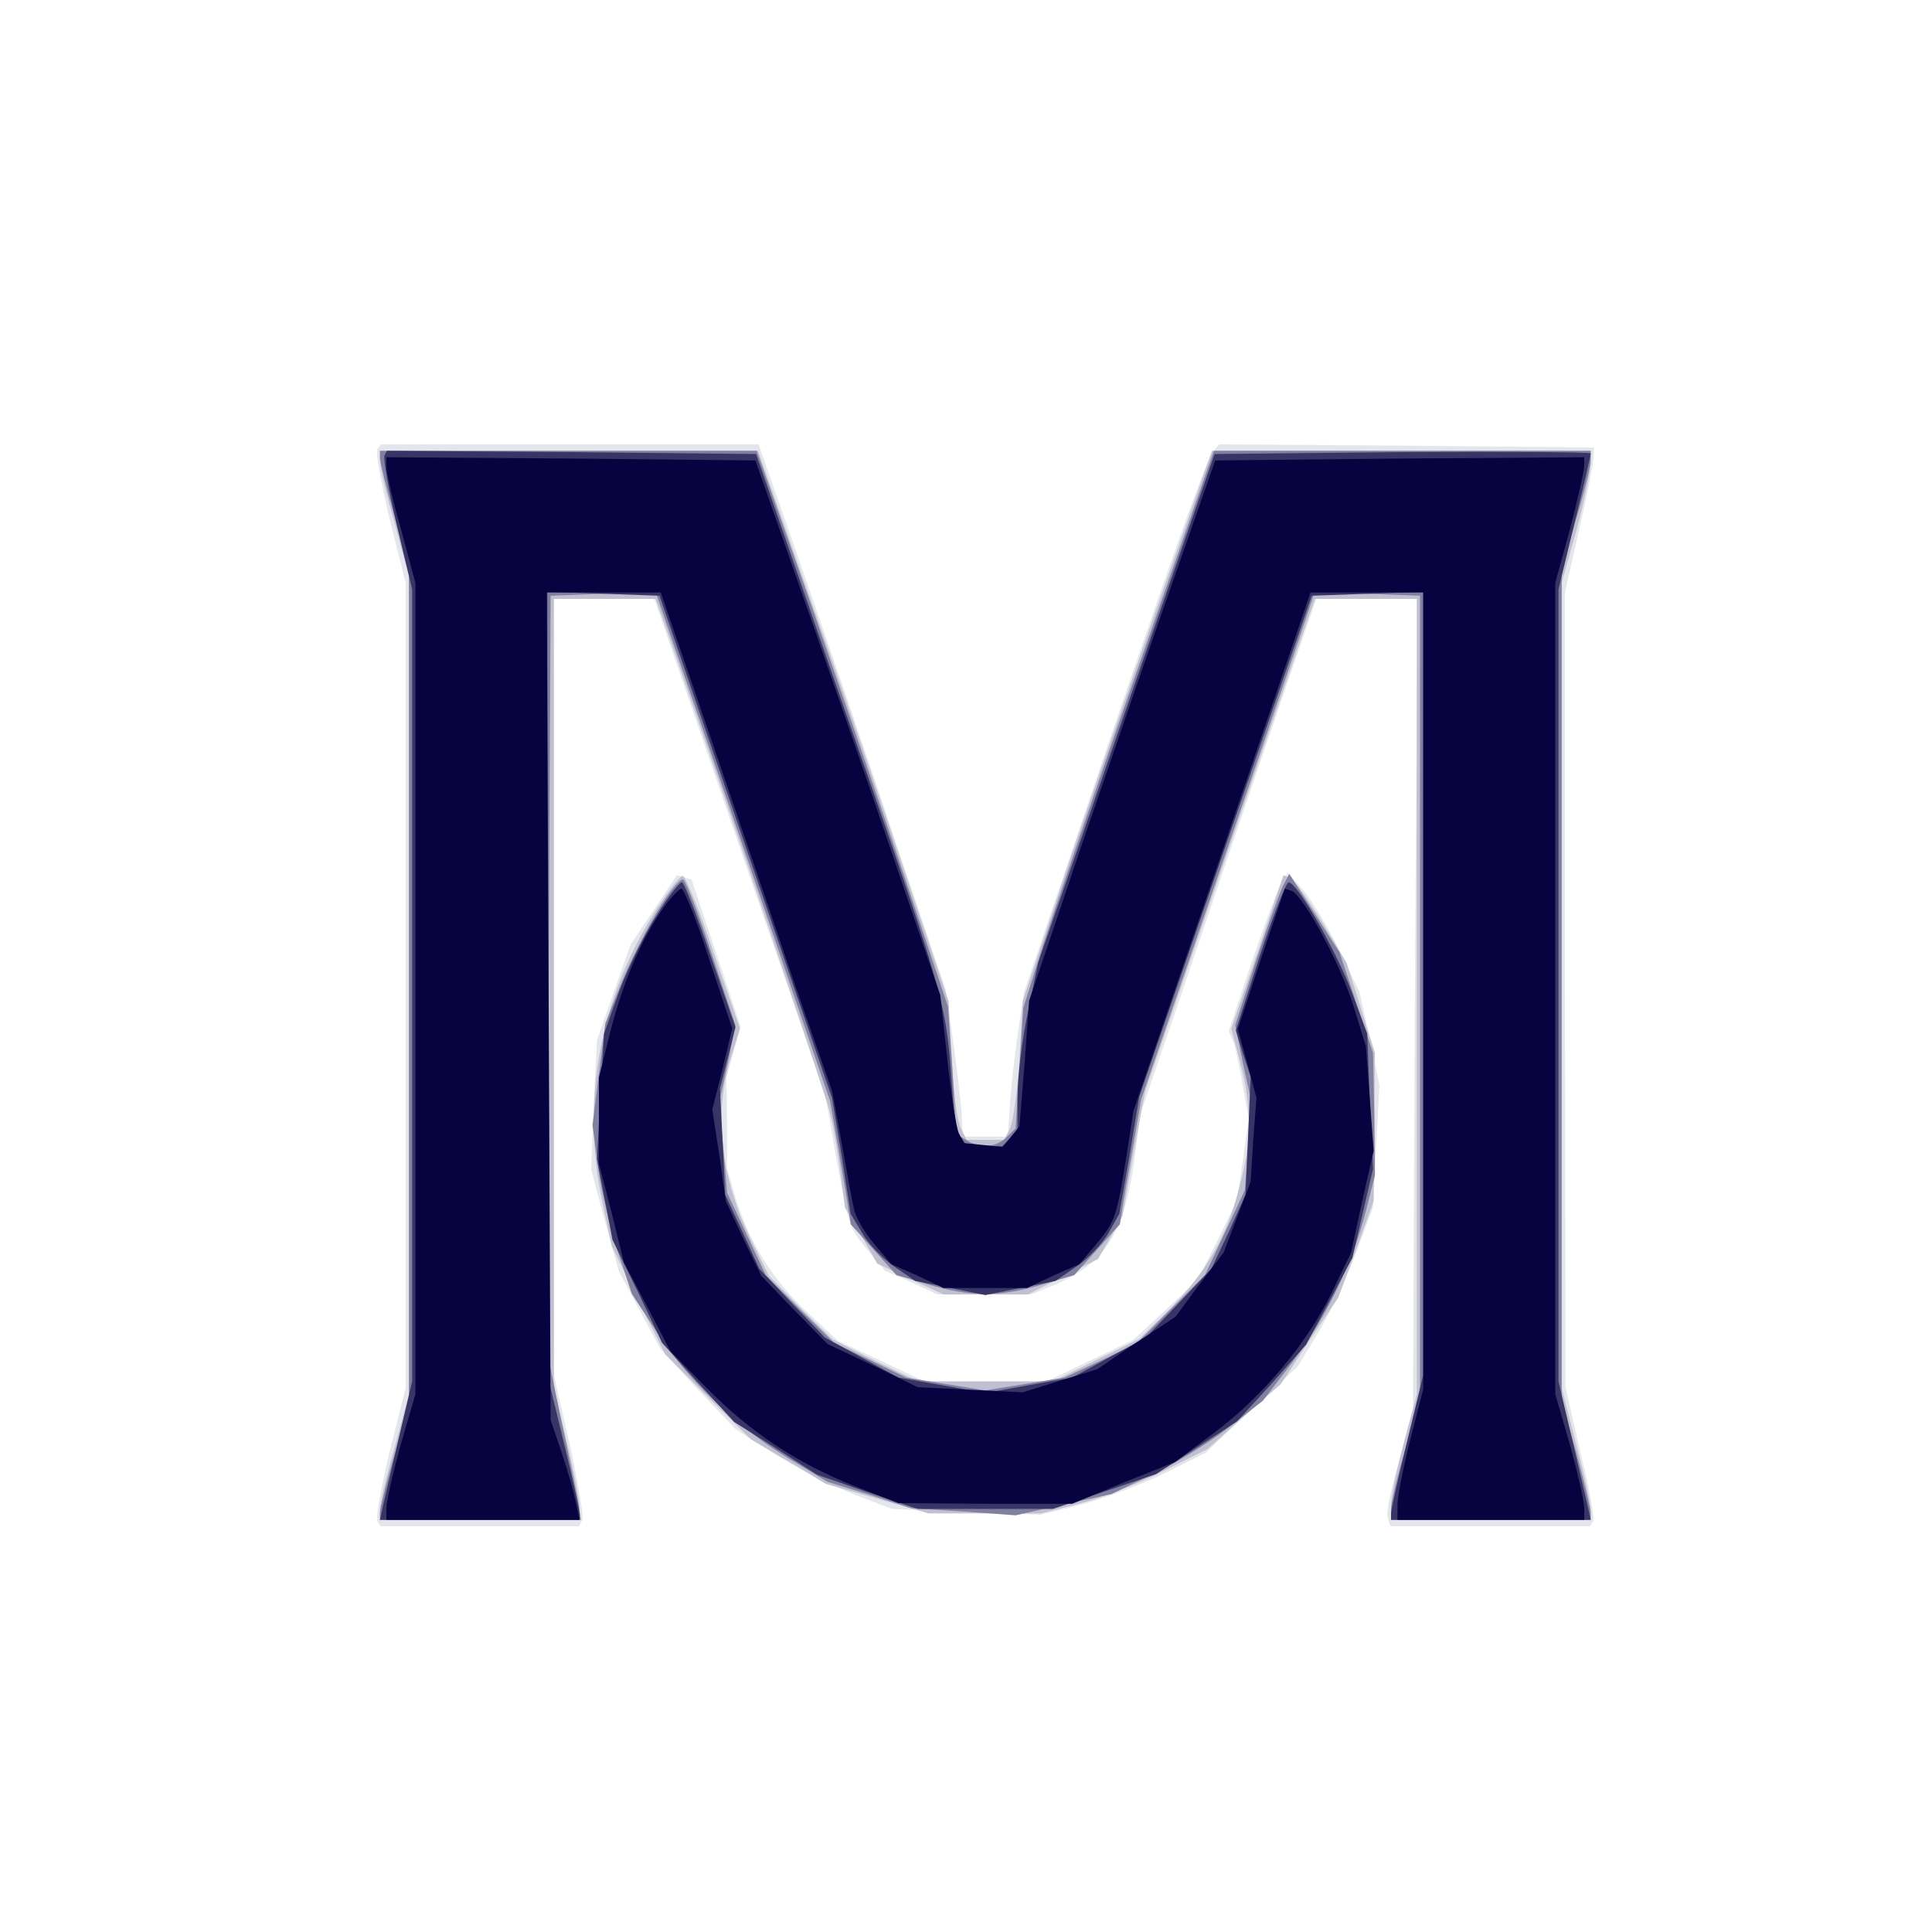
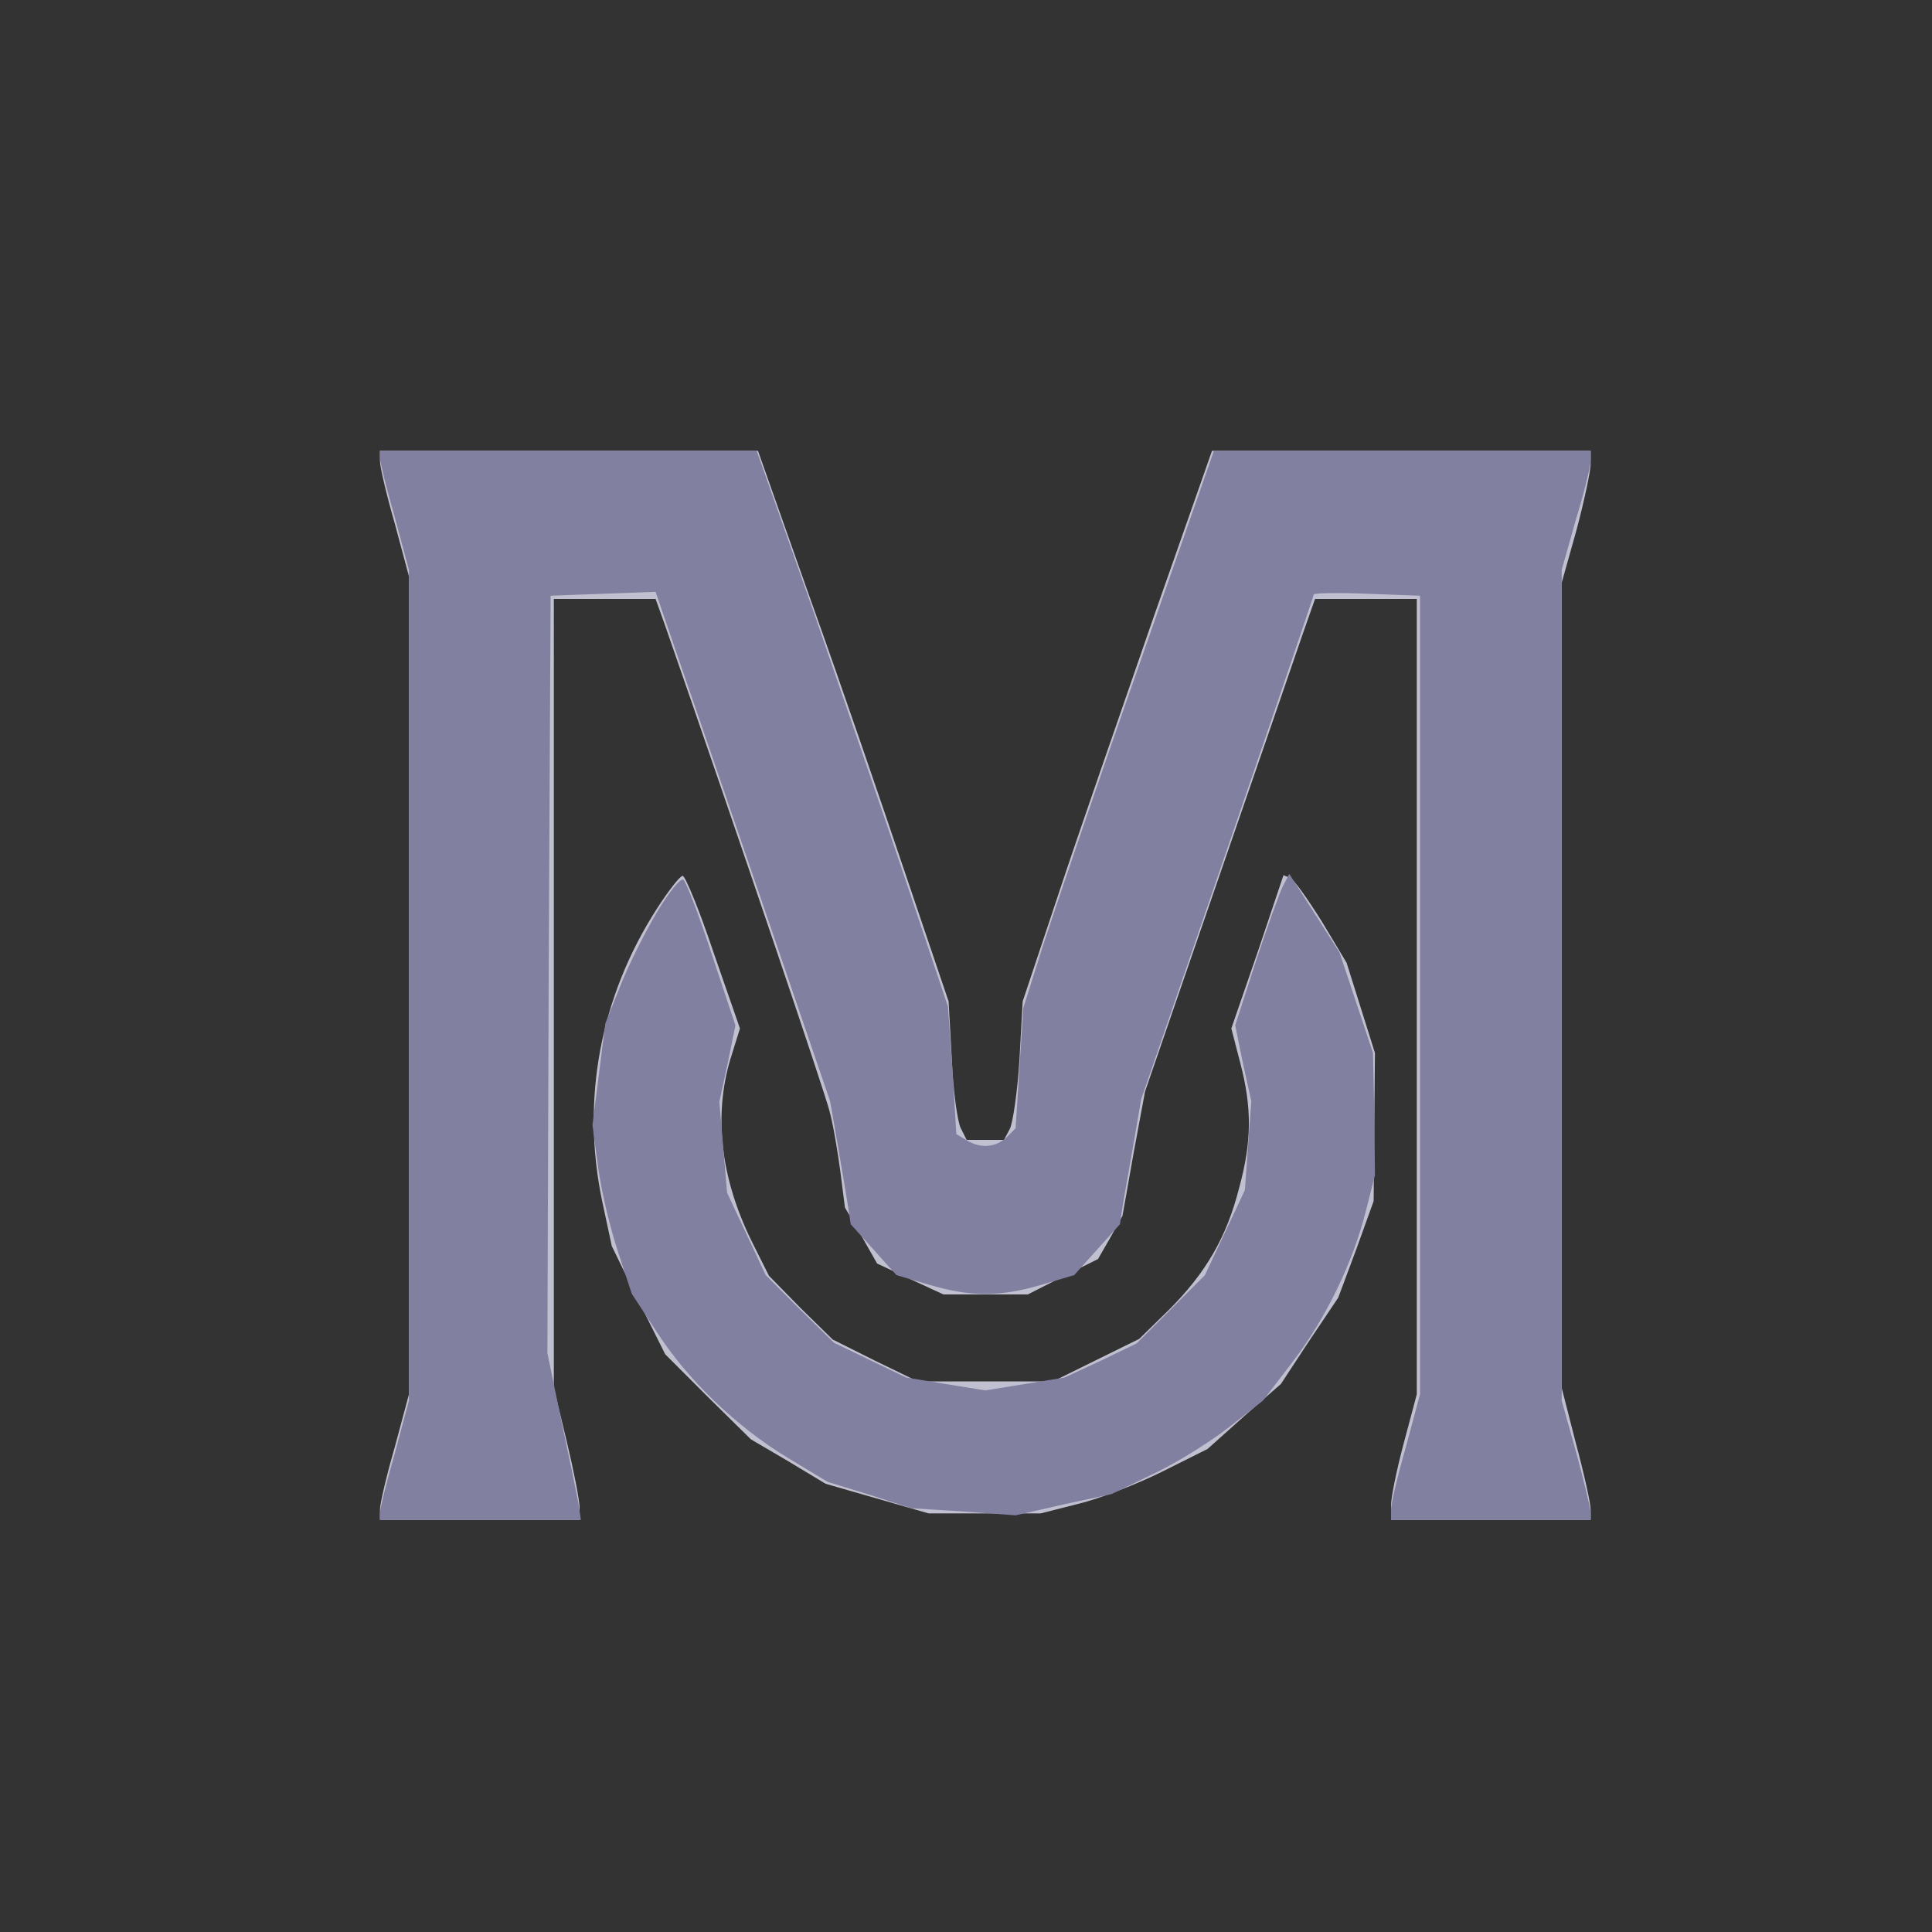
<svg xmlns="http://www.w3.org/2000/svg" viewBox="0 0 300 300">
  <rect x="0" y="0" width="300" height="300" fill="#333333" stroke="none" />
  <title>Modestic</title>
  <g>
    <g fill="#fff" transform="matrix(.1 0 0 -.1 0 300)">
-       <path d="M0 1500V0h3000v3000H0V1500z" />
-     </g>
+       </g>
    <g fill="#e5e5ec" transform="matrix(.1 0 0 -.1 0 300)">
-       <path d="M586 2302c-3-5 6-53 19-108l25-99V845l-25-99c-13-55-22-103-19-108l5-8h308l5 9c3 4-6 57-19 117l-25 109v1205h156l133-387 133-386 14-81c22-122 22-122 51-157l27-32 41-18 40-19h146l37 15c77 33 107 79 123 190l10 76 59 172c32 95 93 274 136 400l78 227h157l-4-632-3-633-22-75c-12-41-20-80-17-87l4-13h310l5 8c2 4-6 52-20 107l-23 100-1 618v617l21 93c12 50 22 101 23 112l1 20-291 3-291 2-10-12c-11-14-78-204-209-591l-84-248-10-67c-5-37-11-87-12-112l-3-45h-70l-2 40c-2 22-8 74-14 115l-11 75-83 245c-45 135-111 325-145 423l-62 177H591l-5-8zm429-715-36-54-26-74-26-74-5-100-4-101 21-79 22-79 32-60 32-60 58-63 59-62 61-39c34-21 89-49 122-62l60-23 115-5 116-4 64 16c35 9 92 31 128 48l64 32 71 67 72 67 34 56c18 31 45 87 58 124l25 67 5 95 5 95-15 72-16 73-30 62c-17 35-42 77-55 93l-26 30-10-15c-5-8-26-64-46-123l-36-108 7-17c4-9 10-40 15-69l9-51-9-63-9-62-30-62-31-62-50-47-51-47-67-32-67-32h-190l-67 32-67 31-46 43c-53 49-91 108-112 177l-14 47v70l-1 71 11 40 11 40-38 114-38 114-12 4-11 3-36-54z" />
-     </g>
+       </g>
    <g fill="#c1c0d0" transform="matrix(.1 0 0 -.1 0 300)">
      <path d="M590 2284c0-9 10-52 23-97l22-82V835l-22-82c-13-45-23-88-23-97v-16h310v19c0 11-9 57-20 103l-20 83v1225h158l15-42c111-319 247-722 255-753 6-22 13-65 17-95l7-55 25-43 25-44 51-24 52-24h131l55 28 54 27 19 33 19 34 17 96 18 97 112 325c62 179 121 351 132 383l20 57h158V835l-20-75c-11-41-20-85-20-97v-23h310v16c0 9-10 55-23 103l-22 86v1250l23 82c12 45 22 92 22 103v20h-588l-92-262c-50-145-117-337-147-428l-55-165-5-90c-3-49-10-98-15-108l-9-17h-58l-9 18c-5 9-12 58-14 107l-5 90-66 195c-36 107-102 300-148 428l-82 232H590v-16zm430-695c-88-137-118-296-85-454l15-70 41-84 42-84 66-66 67-66 58-34 58-35 80-23 80-23h174l59 15c33 8 92 31 130 50l70 35 57 51 57 50 44 67 45 67 28 75 27 75 1 115 1 115-22 70-22 70-39 65c-22 35-44 66-49 67l-10 4-40-119-41-119 14-54c18-69 18-121-2-194-19-75-51-131-109-189l-46-45-67-33-67-33h-210l-66 32-66 33-50 49-49 50-27 54c-48 98-59 194-33 282l15 48-41 118c-22 66-44 119-48 119s-22-23-40-51z" />
    </g>
    <g fill="#8280a0" transform="matrix(.1 0 0 -.1 0 300)">
      <path d="M590 2289c0-6 10-47 23-92l22-82V825l-22-82c-13-45-23-86-23-92v-11h312l-4 27c-3 16-15 74-27 130l-21 102 2 588 3 588 81 3 82 3 25-73c14-40 75-218 136-396l110-322 11-63c6-34 13-77 16-95l5-33 36-40 35-39 51-15c64-19 110-19 174 0l51 15 35 39 36 40 5 33c3 18 11 62 17 97l11 64 134 390c74 215 134 392 134 394s37 3 83 1l82-3V835l-22-82c-13-45-23-88-23-97v-16h310v11c0 6-10 47-22 92l-23 82v1290l22 78c13 42 23 84 23 92v15h-585l-118-338c-65-185-131-380-148-432l-30-95-6-93-6-94-14-14c-17-16-41-18-63-4l-15 9-6 99-7 99-60 179c-33 99-100 293-148 432l-89 252H590v-11zm431-704c-18-30-44-81-57-114l-24-60-10-79-10-79 9-67c5-37 19-95 31-131l21-64 38-58c48-75 124-148 203-196l63-38 65-20 65-21 81-5 81-6 75 17 74 16 62 30c35 16 88 49 118 72l55 43 46 60c52 68 94 155 114 235l14 55-1 95-2 95-26 78-26 78-39 61-39 61-10-19c-5-10-24-63-42-117l-32-99 12-59 13-59-5-69-5-69-31-66-31-66-53-53-53-53-56-27-56-26-61-10-62-10-62 10-61 10-56 27-56 27-53 52-53 53-30 64-30 64-6 71-6 70 13 60 12 59-37 111c-20 61-40 113-44 115-4 3-22-19-40-49z" />
    </g>
    <g fill="#383466" transform="matrix(.1 0 0 -.1 0 300)">
-       <path d="M597 2293c-2-5 6-53 19-108l24-100V855l-20-85c-11-47-22-95-25-107l-5-23h310v9c0 6-11 56-25 113l-25 103v1216l87-3 87-3 134-390 134-390 15-90 14-90 18-30c9-16 32-40 50-52l32-22 55-11 54-11 54 11 55 11 32 22c18 12 41 36 50 52l17 30 16 91 15 91 134 389 134 389 87 3 86 3V865l-25-103c-14-57-25-107-25-113v-9h310l-5 23c-3 12-14 60-25 107l-20 85v1230l25 103c14 57 25 105 25 108 0 2-131 3-292 2l-292-3-137-395-137-395-16-77c-9-43-16-101-16-131v-53l-12-12-12-12h-54l-9 13-10 12-6 85c-8 114-15 138-170 581l-133 384-286 3-287 2-4-7zm423-714c-18-28-44-80-58-117l-24-67-6-97-5-98 12-62 12-63 39-80 38-80 56-62 56-61 65-41 64-41 78-27 78-26h210l80 27 80 27 63 41 63 41 54 59 53 60 36 67 36 68 16 69 16 69-5 105-4 105-25 67c-25 65-84 168-97 168-4 0-24-52-45-115l-37-115 11-36 12-36-4-92-4-91-26-58-27-57-51-54-51-53-57-31-57-31-68-12-67-12-67 12-68 12-57 31-57 31-51 53-51 54-26 57-27 58-4 82-4 83 12 47 12 48-39 112c-21 62-41 113-44 113-4 0-22-23-39-51z" />
-     </g>
+       </g>
    <g fill="#060340" transform="matrix(.1 0 0 -.1 0 300)">
-       <path d="M600 2275c0-9 10-53 23-98l22-82V835l-23-79c-12-44-22-87-22-98v-18h300l-6 28c-3 15-13 50-22 77l-17 50-3 643-3 642h177l77-224c42-123 102-298 132-387l57-163 15-81c8-44 16-90 19-102 2-12 16-36 31-54l27-32 41-18 40-19h130l40 19 41 18 27 32c29 35 31 41 47 141l10 65 138 403 137 402h175V843l-20-78c-11-43-20-89-20-102v-23h290v18c0 11-10 54-22 98l-23 79v1260l23 84c12 46 22 90 22 98v13l-286-2-287-3-63-180c-35-99-100-288-145-419l-81-240-7-97-8-98-13-16-13-16-30 3-30 3-8 15c-4 8-12 60-18 115l-11 100-80 235c-44 129-109 316-144 415l-63 180-287 3-286 2v-15zm432-682c-36-51-63-114-83-190l-19-76v-134l20-77 19-77 36-68 36-69 56-57c67-68 140-117 231-153l67-26 135-1h135l80 33 80 32 60 45c75 56 144 138 183 218l30 62 17 79 18 79-6 81-6 81-20 65c-21 66-78 171-96 177l-10 3-37-109-36-109 15-54 14-53-5-65-4-65-21-55-21-55-38-50-37-50-61-40-60-41-58-18-58-18-81 4-82 4-70 34-70 33-52 53-51 53-28 58-27 58-10 71-11 71 16 63 15 63-36 108c-19 60-39 109-43 109-3 0-15-12-26-27z" />
-     </g>
+       </g>
  </g>
</svg>